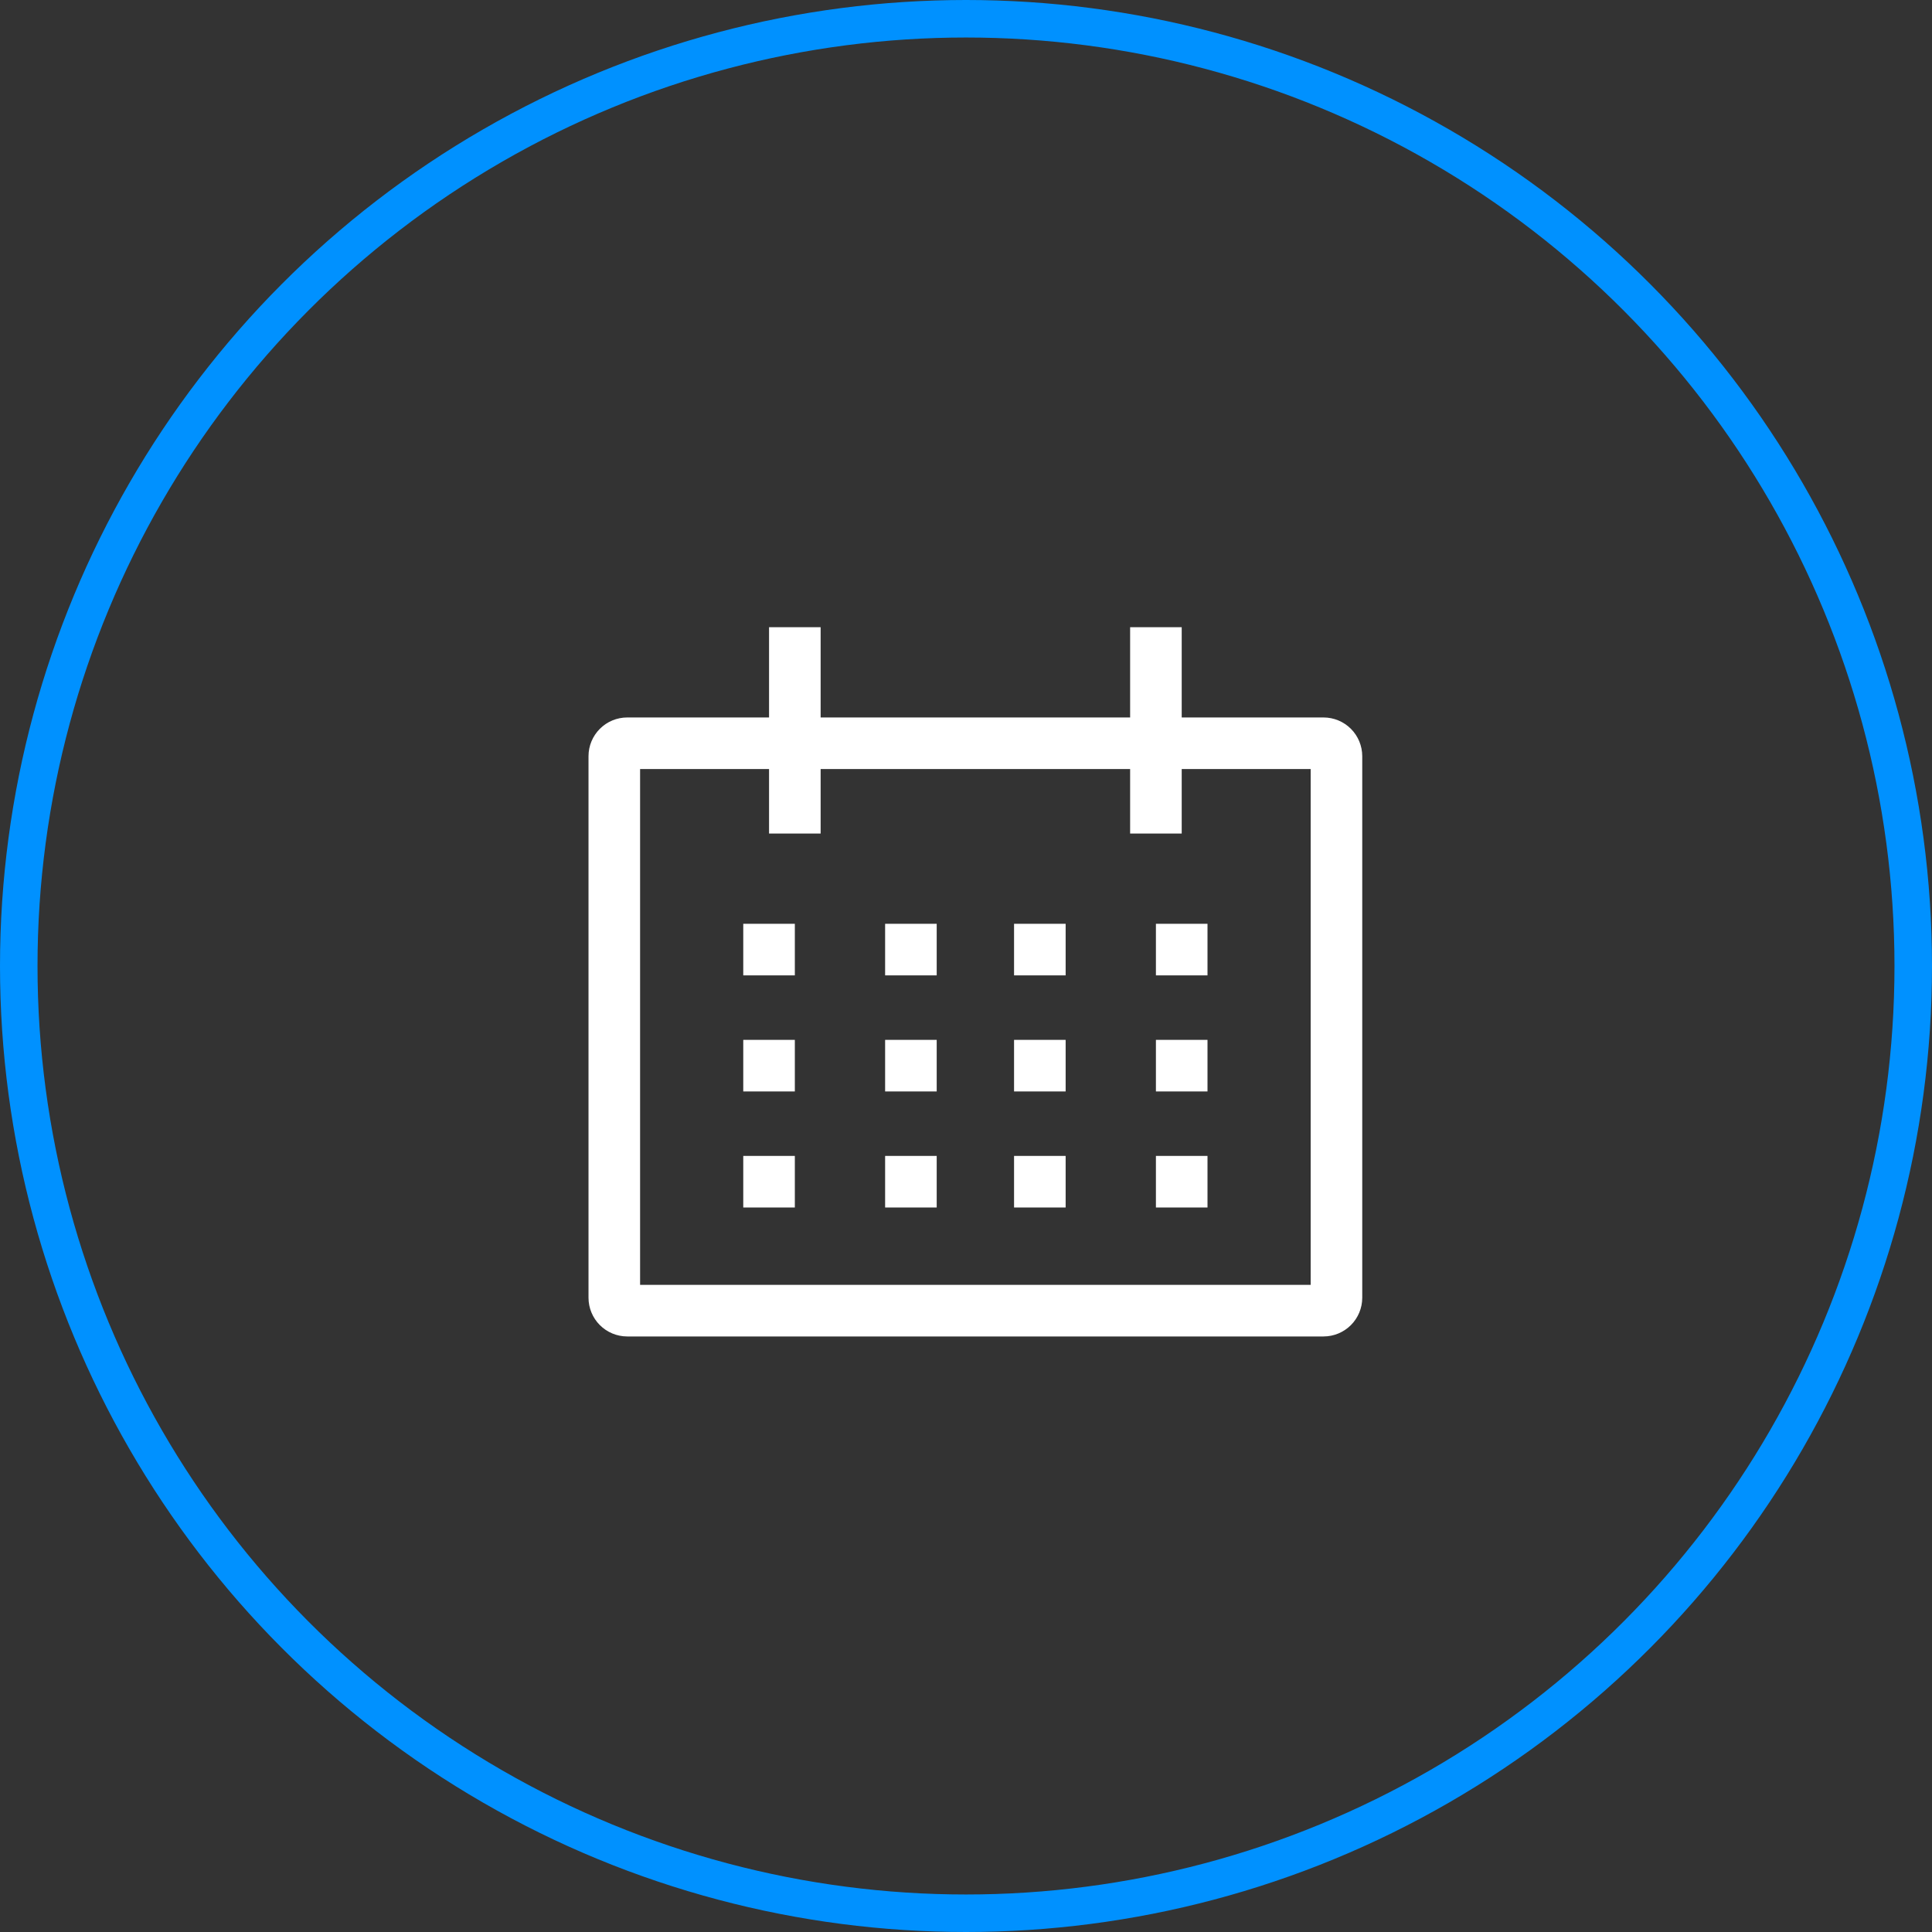
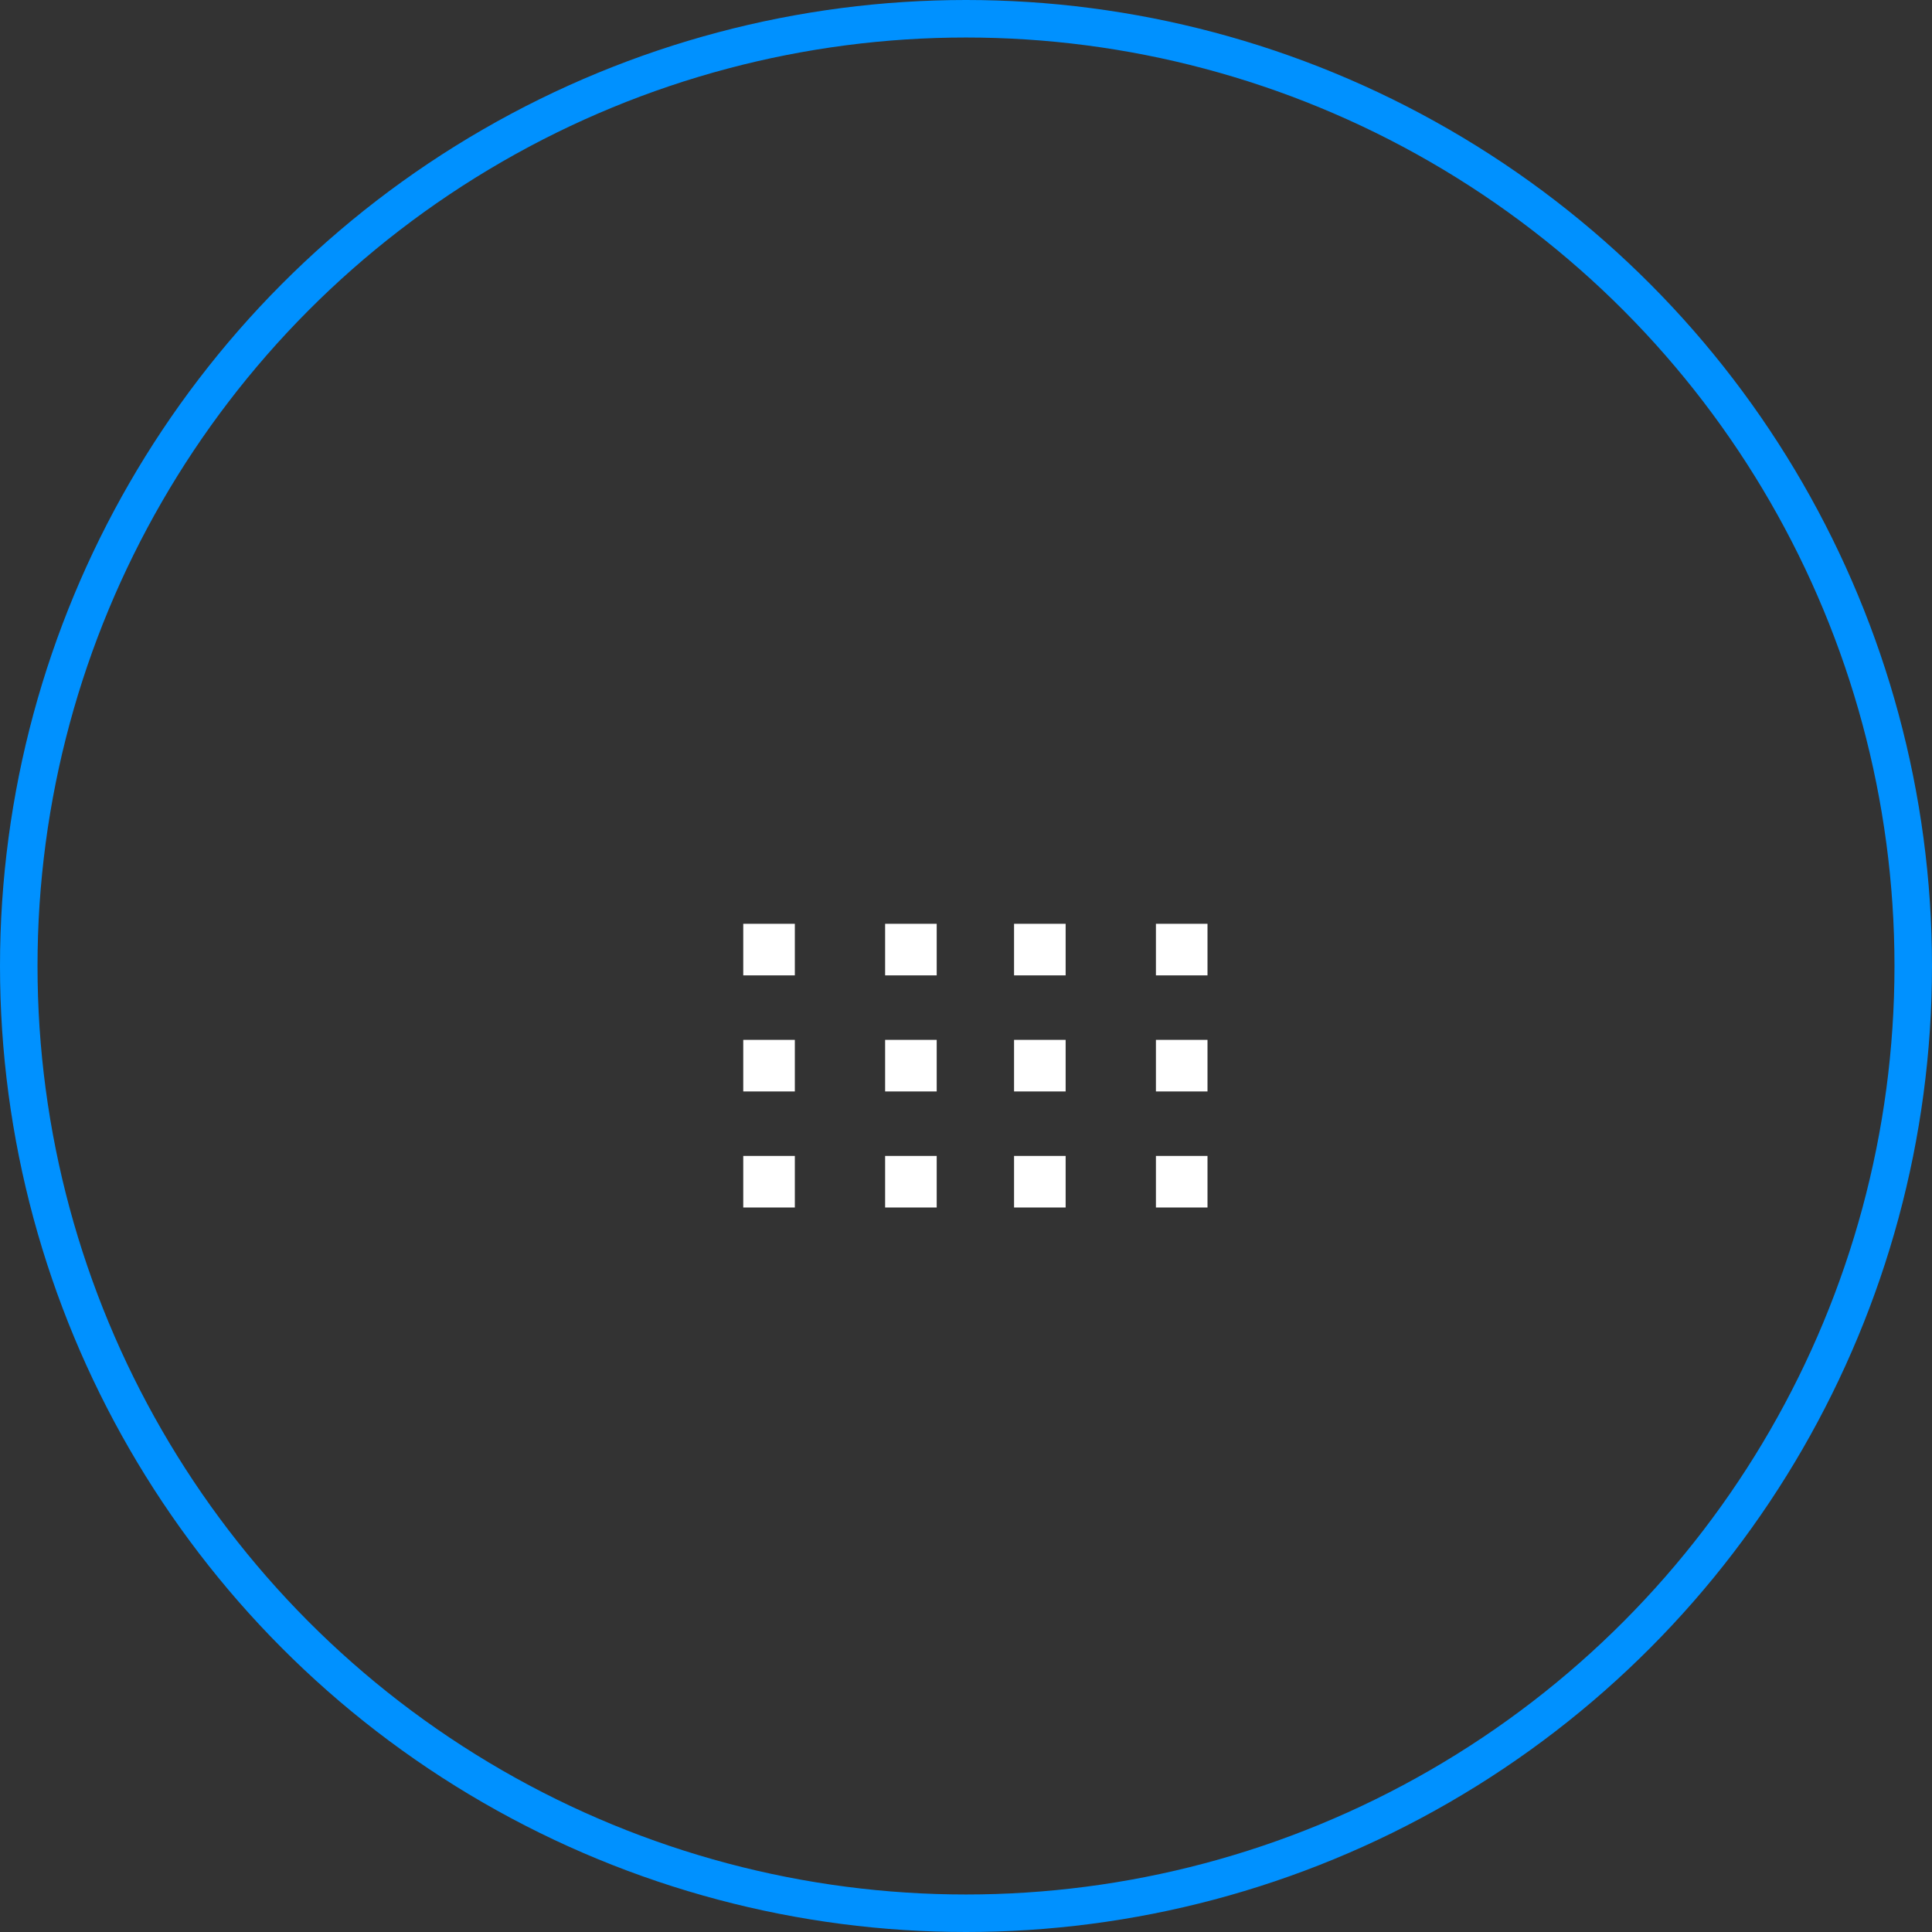
<svg xmlns="http://www.w3.org/2000/svg" width="103" height="103" viewBox="0 0 103 103" fill="none">
  <rect x="0" y="0" width="103" height="103" fill="#333333" stroke="none" />
-   <path d="M70.562 38.25H63V33.438H60.25V38.25H43.75V33.438H41V38.25H33.438C32.891 38.251 32.367 38.468 31.98 38.855C31.593 39.242 31.376 39.766 31.375 40.312V69.188C31.376 69.734 31.593 70.258 31.98 70.645C32.367 71.032 32.891 71.249 33.438 71.25H70.562C71.109 71.249 71.633 71.032 72.02 70.645C72.407 70.258 72.624 69.734 72.625 69.188V40.312C72.624 39.766 72.407 39.242 72.02 38.855C71.633 38.468 71.109 38.251 70.562 38.25ZM69.875 68.5H34.125V41H41V44.438H43.75V41H60.25V44.438H63V41H69.875V68.5Z" fill="white" />
  <path d="M39.625 49.25H42.375V52H39.625V49.25ZM47.188 49.25H49.938V52H47.188V49.25ZM54.062 49.25H56.812V52H54.062V49.25ZM61.625 49.25H64.375V52H61.625V49.25ZM39.625 55.438H42.375V58.188H39.625V55.438ZM47.188 55.438H49.938V58.188H47.188V55.438ZM54.062 55.438H56.812V58.188H54.062V55.438ZM61.625 55.438H64.375V58.188H61.625V55.438ZM39.625 61.625H42.375V64.375H39.625V61.625ZM47.188 61.625H49.938V64.375H47.188V61.625ZM54.062 61.625H56.812V64.375H54.062V61.625ZM61.625 61.625H64.375V64.375H61.625V61.625Z" fill="white" />
  <circle cx="51.5" cy="51.5" r="50.5" stroke="#0091FF" stroke-width="2" />
</svg>